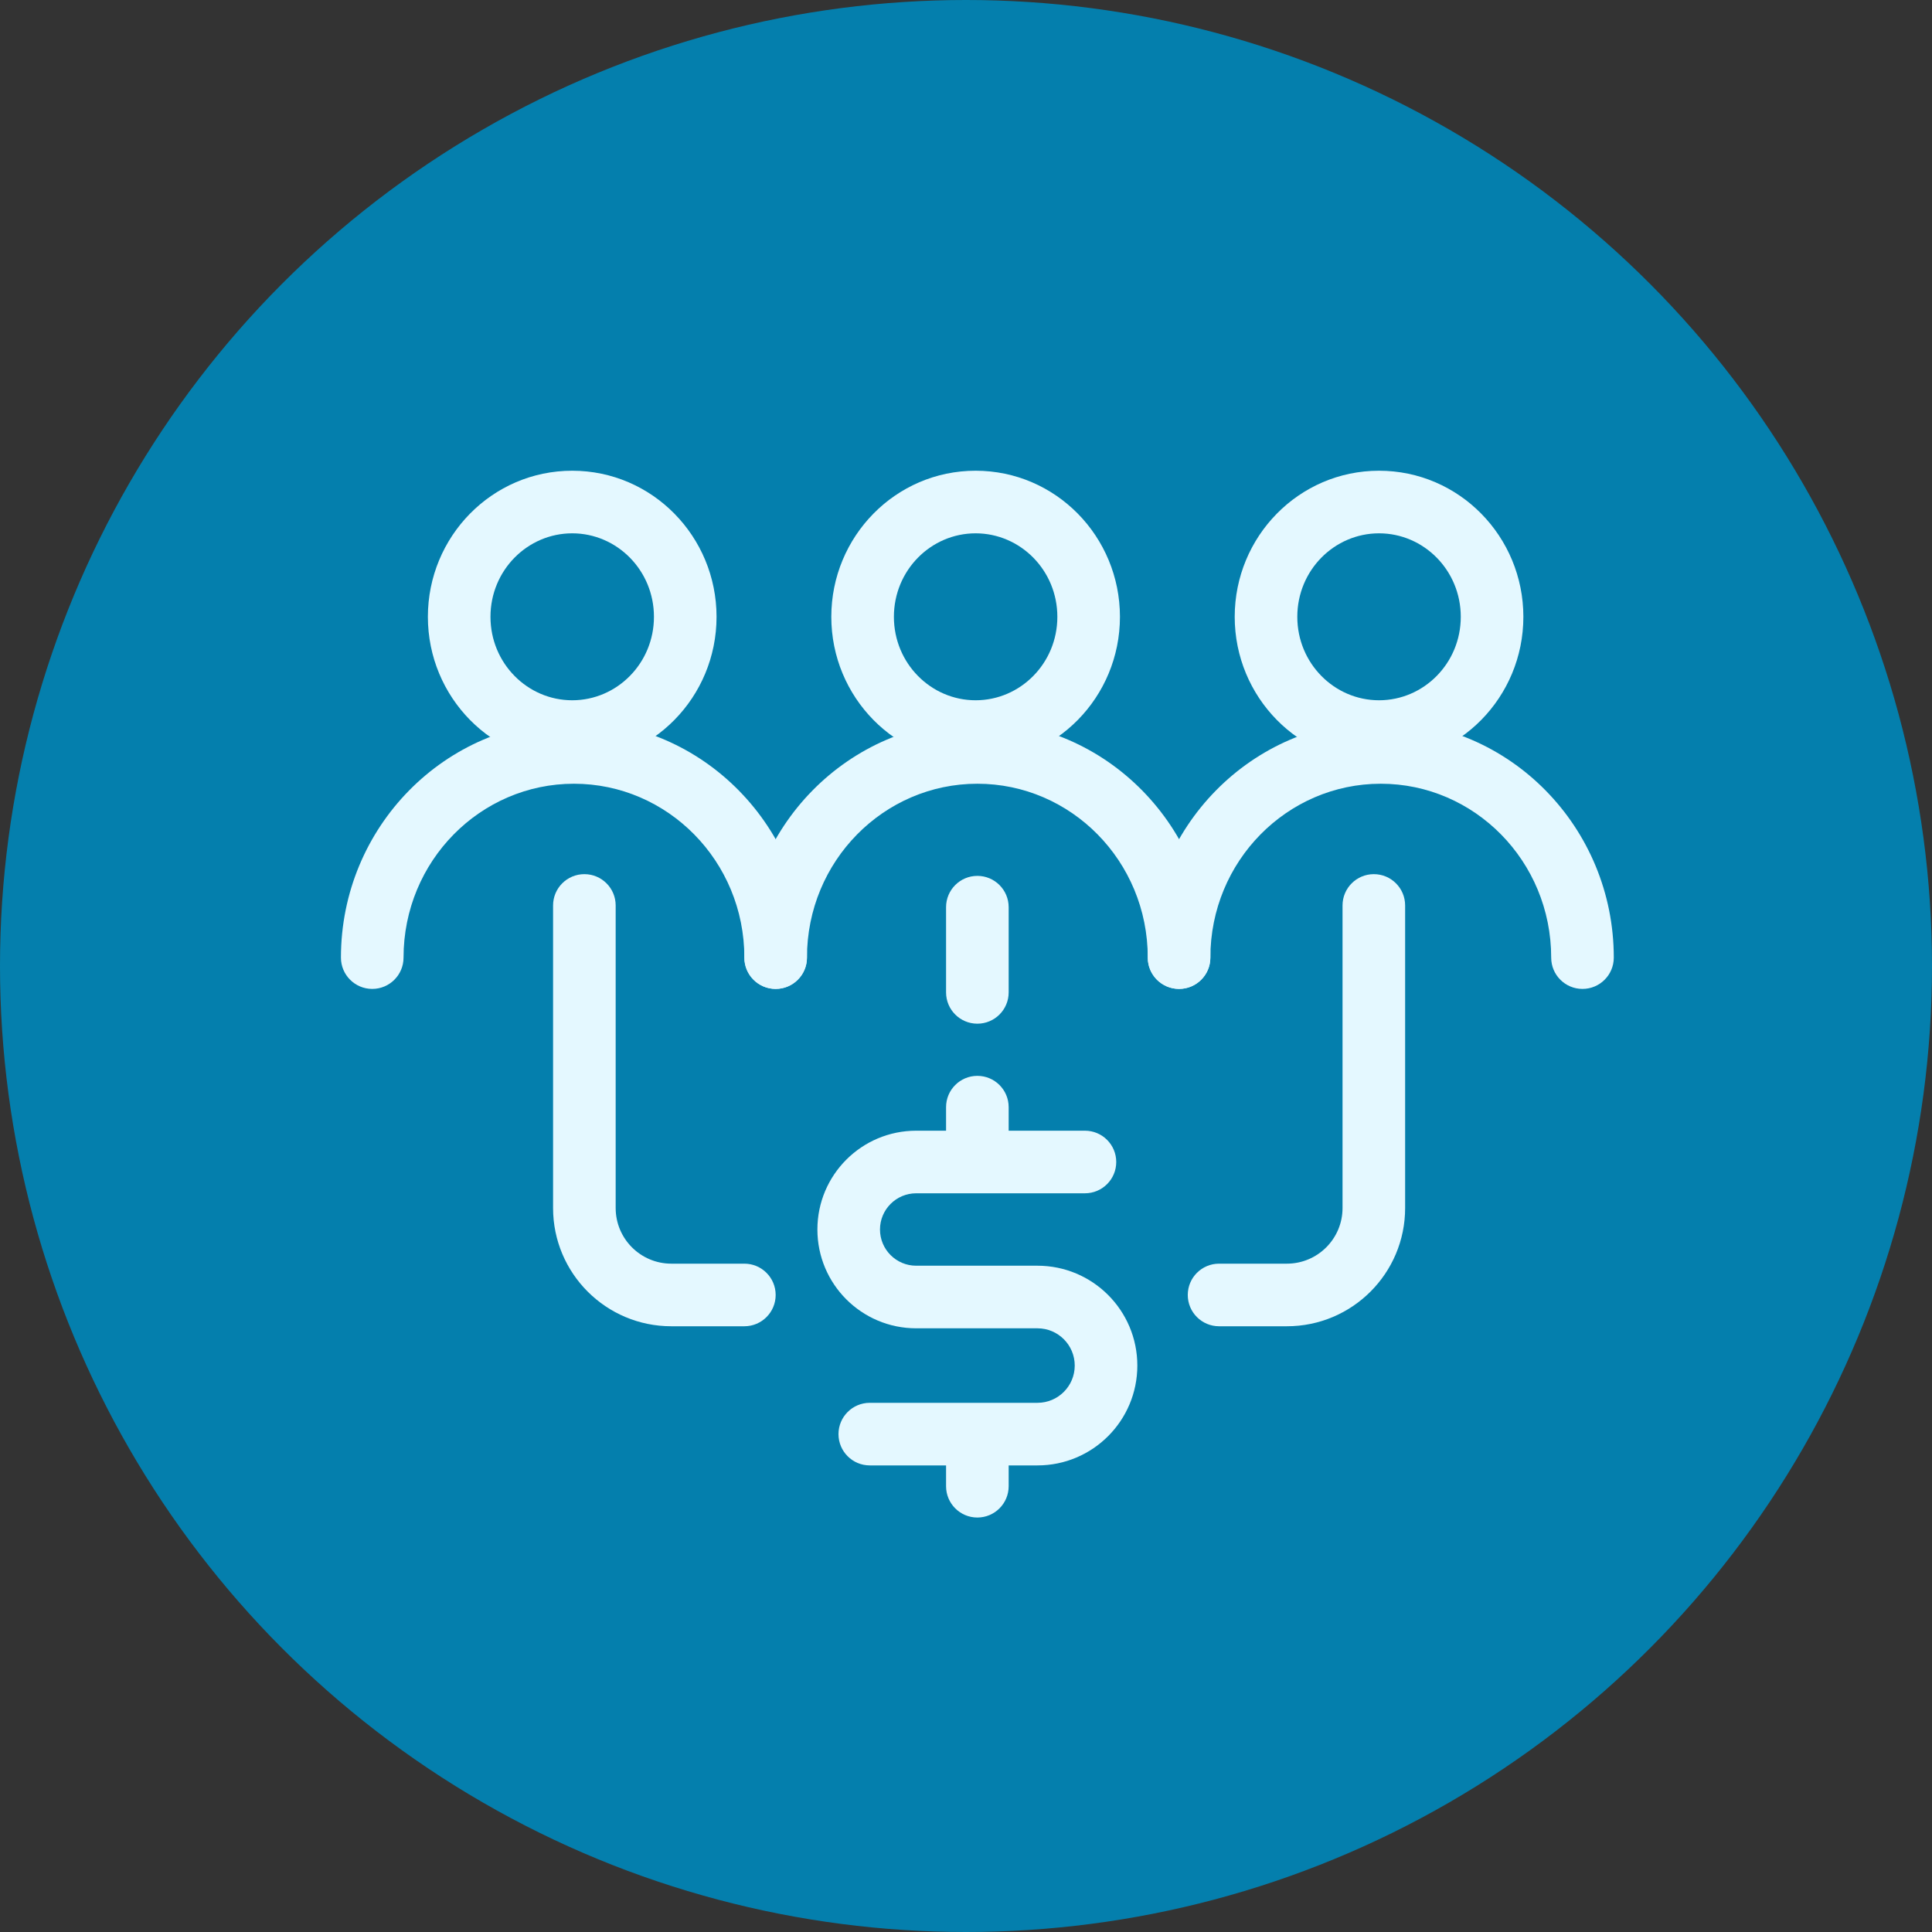
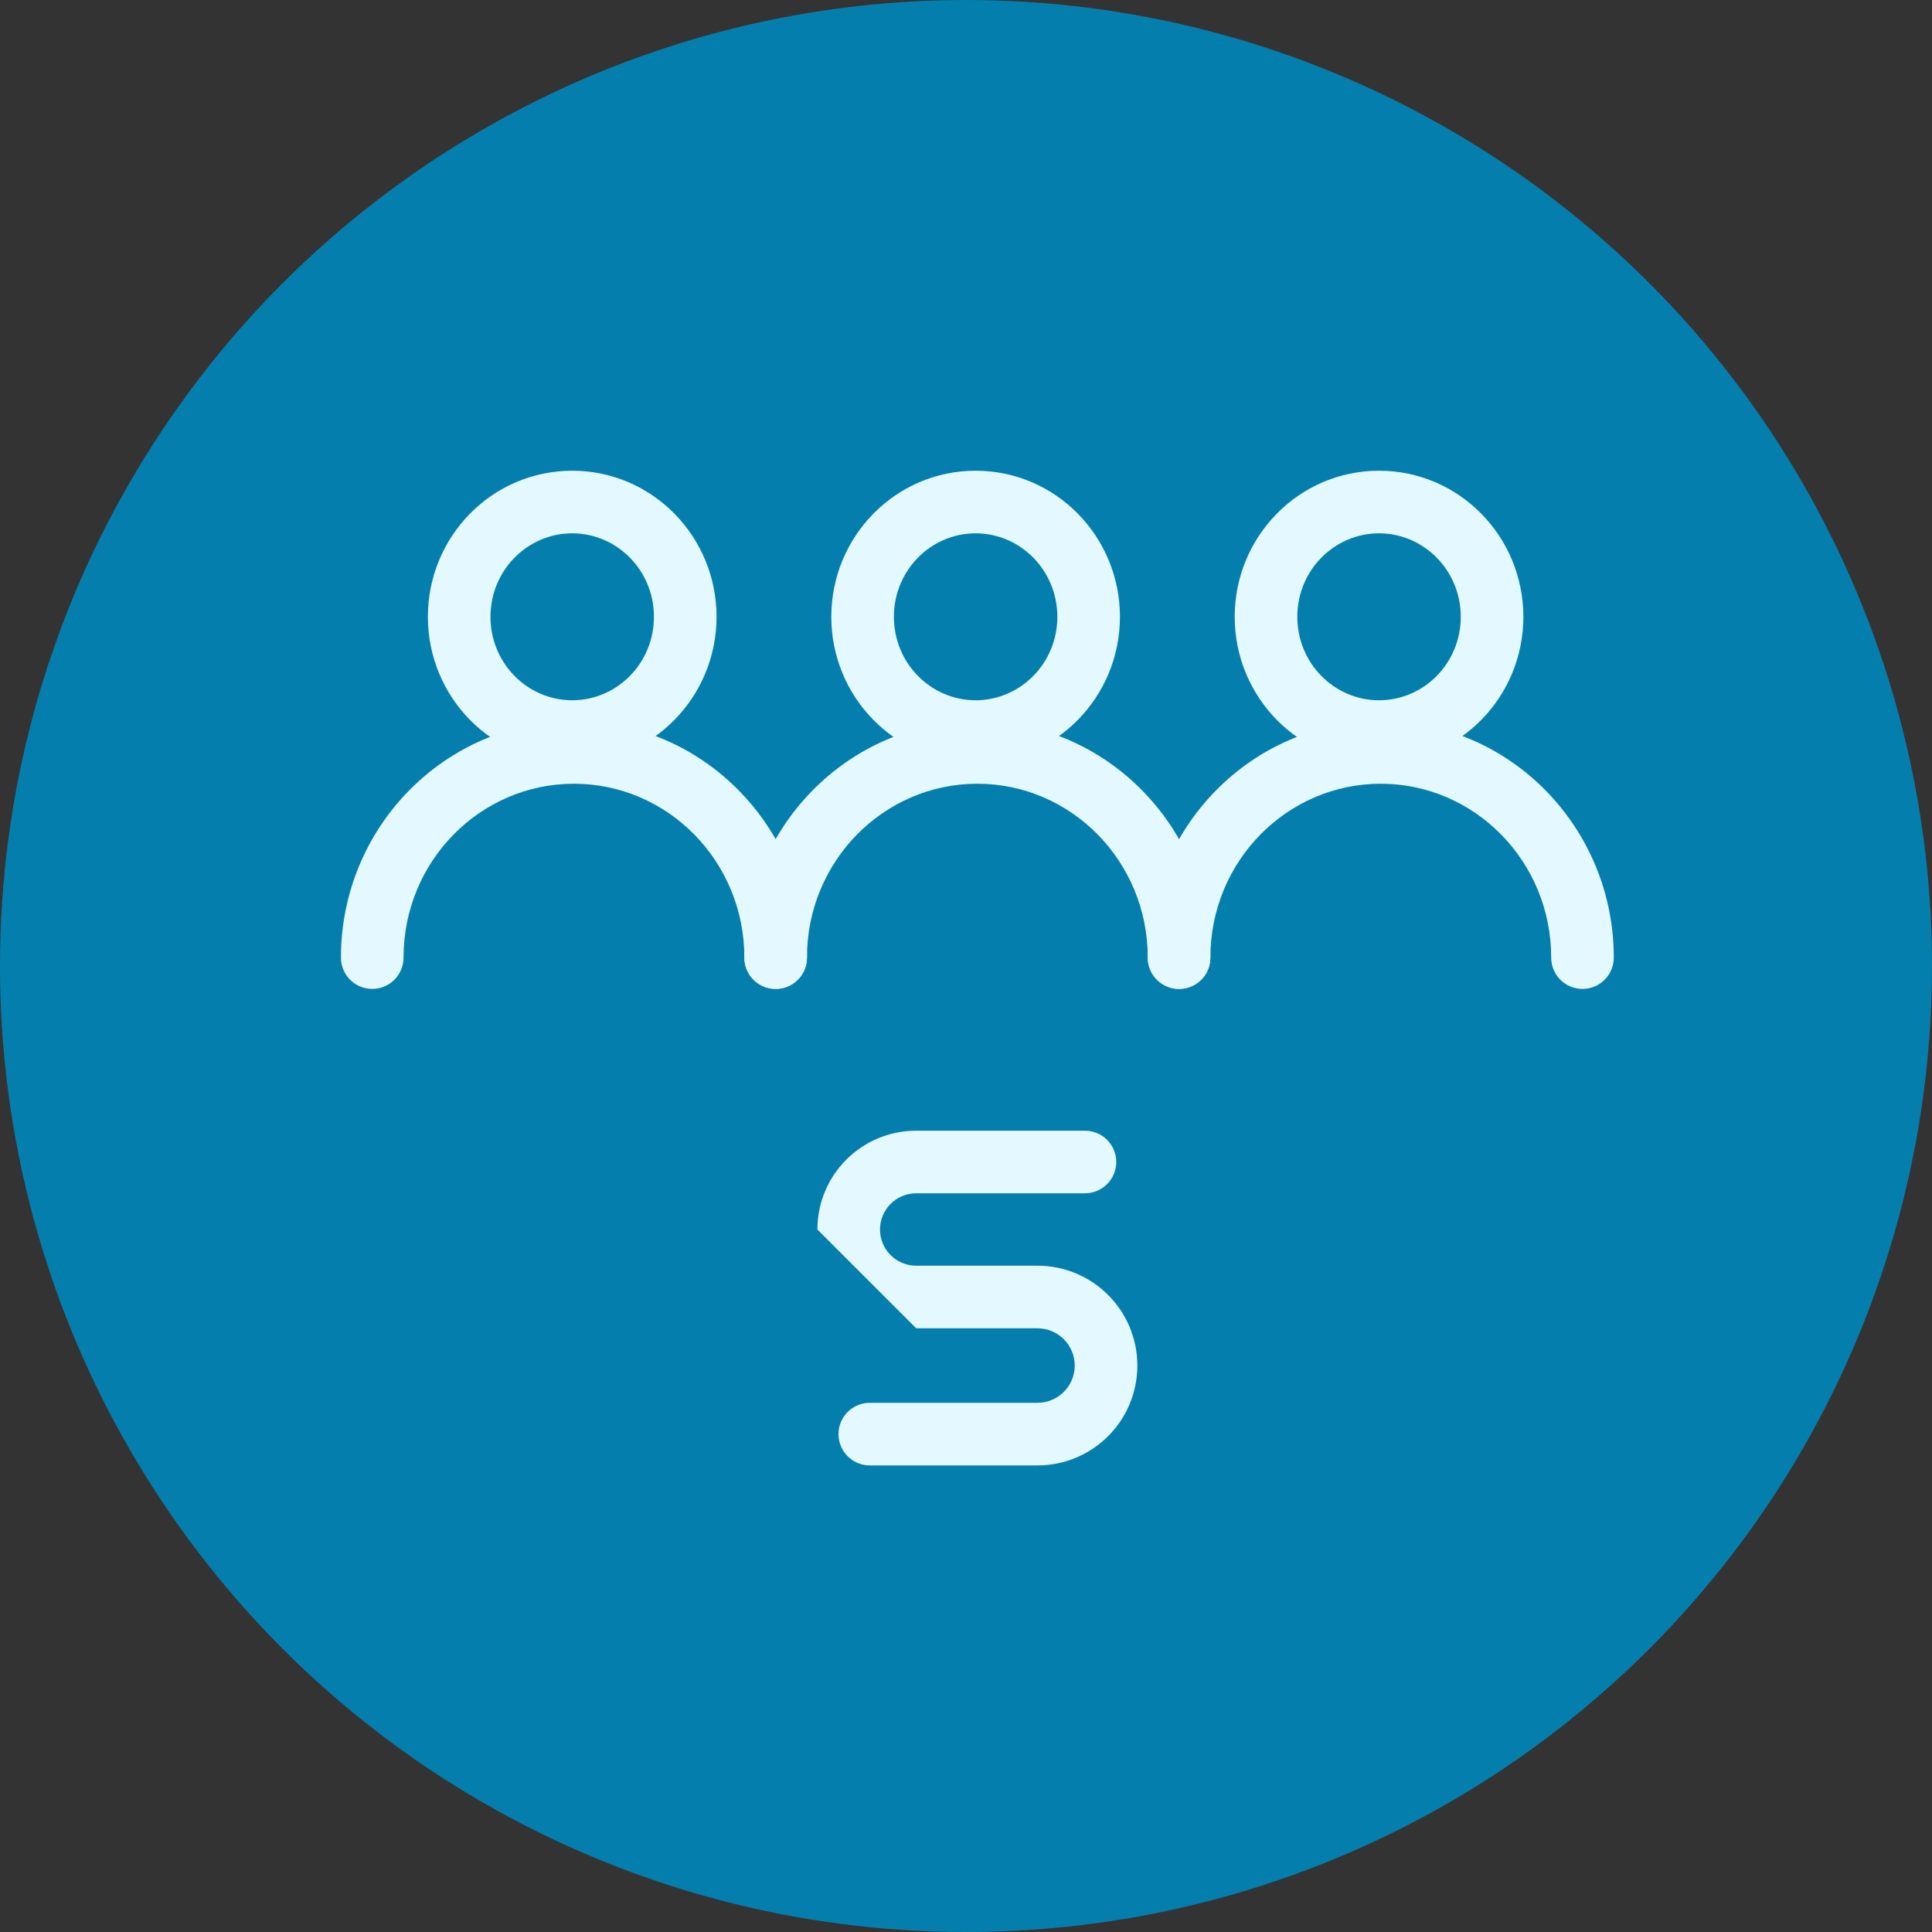
<svg xmlns="http://www.w3.org/2000/svg" width="85" height="85" viewBox="0 0 85 85" fill="none">
  <rect x="0" y="0" width="85" height="85" fill="#333333" stroke="none" />
  <circle cx="42.5" cy="42.5" r="42.5" fill="#047FAD" />
  <path fill-rule="evenodd" clip-rule="evenodd" d="M25.251 34.481C21.133 34.481 17.754 37.884 17.754 42.131C17.754 42.892 17.138 43.508 16.377 43.508C15.617 43.508 15 42.892 15 42.131C15 36.407 19.568 31.727 25.251 31.727C30.935 31.727 35.503 36.407 35.503 42.131C35.503 42.892 34.886 43.508 34.126 43.508C33.365 43.508 32.749 42.892 32.749 42.131C32.749 37.884 29.37 34.481 25.251 34.481Z" fill="#E4F8FF" />
  <path fill-rule="evenodd" clip-rule="evenodd" d="M25.175 23.464C23.209 23.464 21.579 25.089 21.579 27.137C21.579 29.184 23.209 30.809 25.175 30.809C27.141 30.809 28.771 29.184 28.771 27.137C28.771 25.089 27.141 23.464 25.175 23.464ZM18.825 27.137C18.825 23.607 21.648 20.71 25.175 20.71C28.701 20.71 31.525 23.607 31.525 27.137C31.525 30.666 28.701 33.563 25.175 33.563C21.648 33.563 18.825 30.666 18.825 27.137Z" fill="#E4F8FF" />
  <path fill-rule="evenodd" clip-rule="evenodd" d="M43 34.481C38.881 34.481 35.503 37.884 35.503 42.131C35.503 42.892 34.886 43.508 34.126 43.508C33.365 43.508 32.748 42.892 32.748 42.131C32.748 36.407 37.316 31.727 43 31.727C48.684 31.727 53.251 36.407 53.251 42.131C53.251 42.892 52.635 43.508 51.874 43.508C51.114 43.508 50.497 42.892 50.497 42.131C50.497 37.884 47.118 34.481 43 34.481Z" fill="#E4F8FF" />
  <path fill-rule="evenodd" clip-rule="evenodd" d="M42.923 23.464C40.957 23.464 39.328 25.089 39.328 27.137C39.328 29.184 40.957 30.809 42.923 30.809C44.889 30.809 46.519 29.184 46.519 27.137C46.519 25.089 44.889 23.464 42.923 23.464ZM36.574 27.137C36.574 23.607 39.397 20.71 42.923 20.71C46.45 20.71 49.273 23.607 49.273 27.137C49.273 30.666 46.45 33.563 42.923 33.563C39.397 33.563 36.574 30.666 36.574 27.137Z" fill="#E4F8FF" />
  <path fill-rule="evenodd" clip-rule="evenodd" d="M60.749 34.481C56.63 34.481 53.251 37.884 53.251 42.131C53.251 42.892 52.635 43.508 51.874 43.508C51.114 43.508 50.497 42.892 50.497 42.131C50.497 36.407 55.065 31.727 60.749 31.727C66.432 31.727 71 36.407 71 42.131C71 42.892 70.383 43.508 69.623 43.508C68.862 43.508 68.246 42.892 68.246 42.131C68.246 37.884 64.867 34.481 60.749 34.481Z" fill="#E4F8FF" />
  <path fill-rule="evenodd" clip-rule="evenodd" d="M60.672 23.464C58.706 23.464 57.076 25.089 57.076 27.137C57.076 29.184 58.706 30.809 60.672 30.809C62.638 30.809 64.268 29.184 64.268 27.137C64.268 25.089 62.638 23.464 60.672 23.464ZM54.322 27.137C54.322 23.607 57.145 20.71 60.672 20.71C64.199 20.71 67.022 23.607 67.022 27.137C67.022 30.666 64.199 33.563 60.672 33.563C57.145 33.563 54.322 30.666 54.322 27.137Z" fill="#E4F8FF" />
-   <path fill-rule="evenodd" clip-rule="evenodd" d="M35.962 54.093C35.962 51.693 37.908 49.746 40.309 49.746H47.733C48.494 49.746 49.11 50.363 49.11 51.123C49.11 51.884 48.494 52.5 47.733 52.5H40.309C39.429 52.5 38.716 53.214 38.716 54.093C38.716 54.973 39.429 55.686 40.309 55.686H45.645C48.072 55.686 50.038 57.653 50.038 60.079C50.038 62.506 48.072 64.472 45.645 64.472H38.267C37.507 64.472 36.89 63.856 36.89 63.095C36.89 62.335 37.507 61.718 38.267 61.718H45.645C46.55 61.718 47.284 60.984 47.284 60.079C47.284 59.174 46.55 58.44 45.645 58.44H40.309C37.908 58.44 35.962 56.494 35.962 54.093Z" fill="#E4F8FF" />
-   <path fill-rule="evenodd" clip-rule="evenodd" d="M43 38.535C43.76 38.535 44.377 39.152 44.377 39.913V43.661C44.377 44.422 43.76 45.038 43 45.038C42.239 45.038 41.623 44.422 41.623 43.661V39.913C41.623 39.152 42.239 38.535 43 38.535ZM43 47.333C43.76 47.333 44.377 47.95 44.377 48.71V51.031C44.377 51.791 43.76 52.408 43 52.408C42.239 52.408 41.623 51.791 41.623 51.031V48.71C41.623 47.95 42.239 47.333 43 47.333ZM43 61.811C43.76 61.811 44.377 62.428 44.377 63.188V65.388C44.377 66.148 43.76 66.765 43 66.765C42.239 66.765 41.623 66.148 41.623 65.388V63.188C41.623 62.428 42.239 61.811 43 61.811Z" fill="#E4F8FF" />
-   <path fill-rule="evenodd" clip-rule="evenodd" d="M25.71 38.459C26.471 38.459 27.087 39.075 27.087 39.836V53.148C27.087 54.499 28.183 55.596 29.535 55.596H32.749C33.509 55.596 34.126 56.212 34.126 56.973C34.126 57.733 33.509 58.35 32.749 58.35H29.535C26.662 58.35 24.333 56.021 24.333 53.148V39.836C24.333 39.075 24.95 38.459 25.71 38.459ZM60.443 38.459C61.203 38.459 61.82 39.075 61.82 39.836V53.148C61.82 56.021 59.49 58.35 56.617 58.35H53.634C52.873 58.35 52.257 57.733 52.257 56.973C52.257 56.212 52.873 55.596 53.634 55.596H56.617C57.969 55.596 59.066 54.499 59.066 53.148V39.836C59.066 39.075 59.682 38.459 60.443 38.459Z" fill="#E4F8FF" />
+   <path fill-rule="evenodd" clip-rule="evenodd" d="M35.962 54.093C35.962 51.693 37.908 49.746 40.309 49.746H47.733C48.494 49.746 49.11 50.363 49.11 51.123C49.11 51.884 48.494 52.5 47.733 52.5H40.309C39.429 52.5 38.716 53.214 38.716 54.093C38.716 54.973 39.429 55.686 40.309 55.686H45.645C48.072 55.686 50.038 57.653 50.038 60.079C50.038 62.506 48.072 64.472 45.645 64.472H38.267C37.507 64.472 36.89 63.856 36.89 63.095C36.89 62.335 37.507 61.718 38.267 61.718H45.645C46.55 61.718 47.284 60.984 47.284 60.079C47.284 59.174 46.55 58.44 45.645 58.44H40.309Z" fill="#E4F8FF" />
</svg>